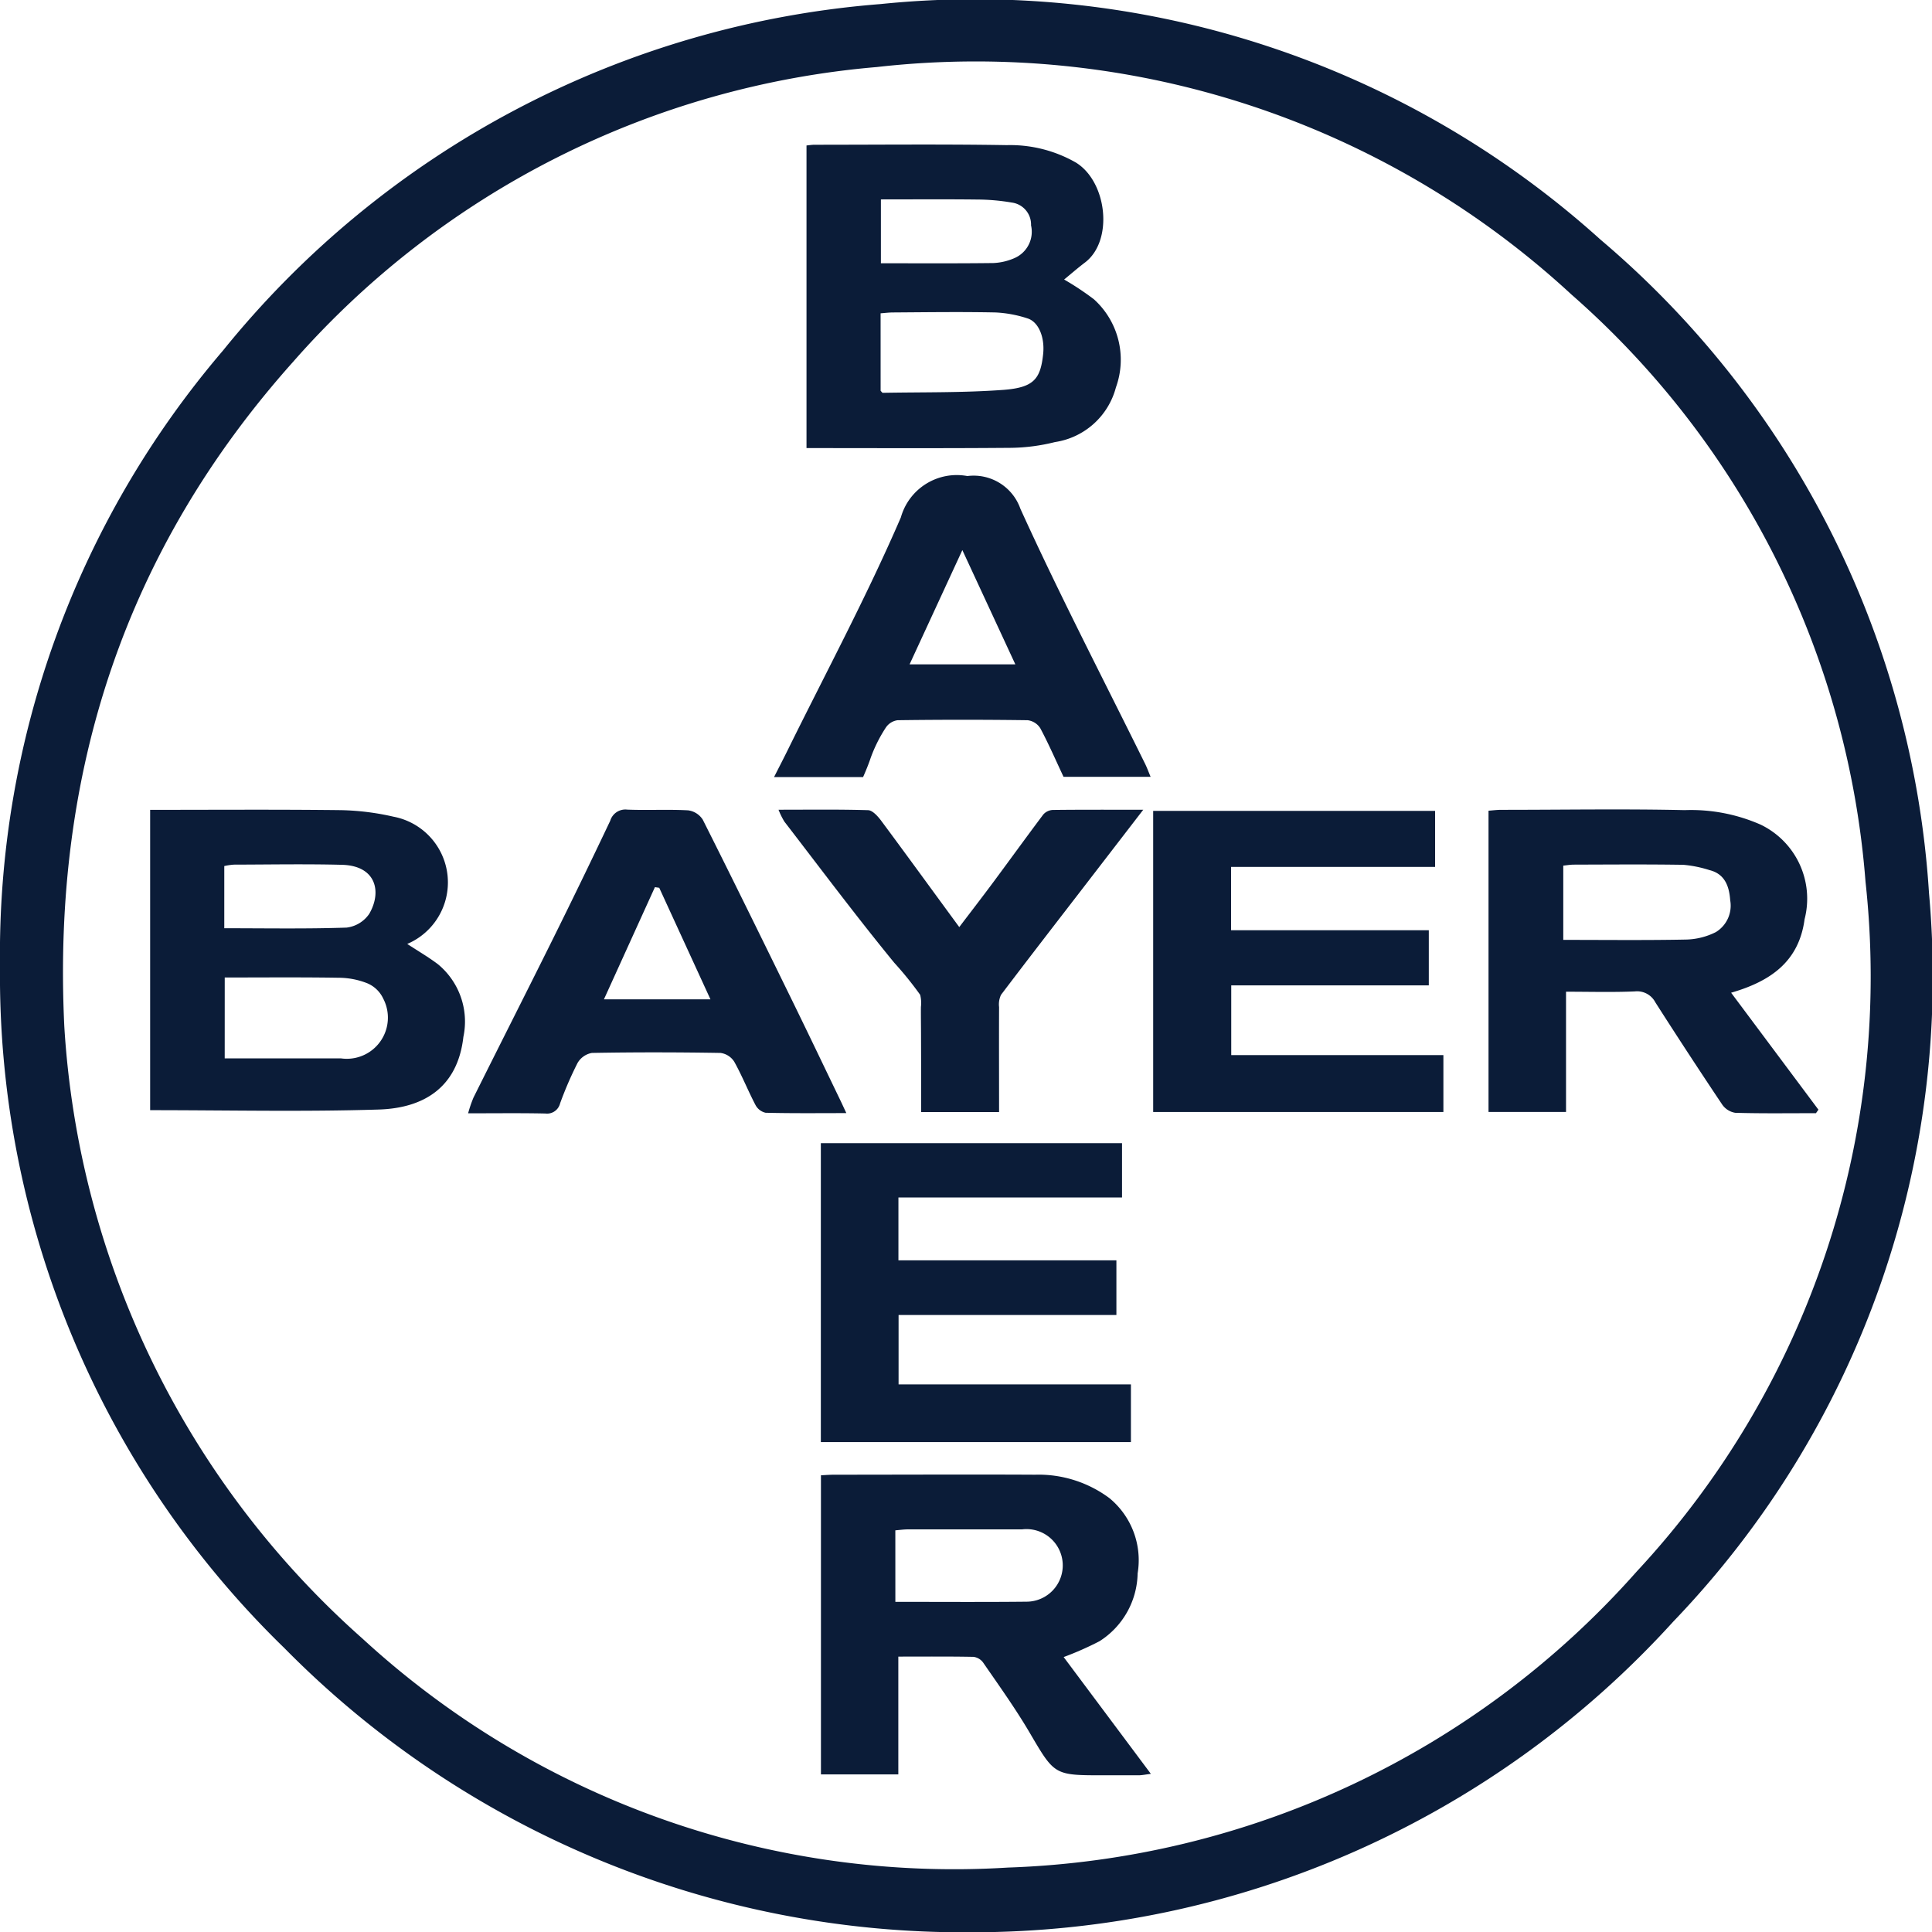
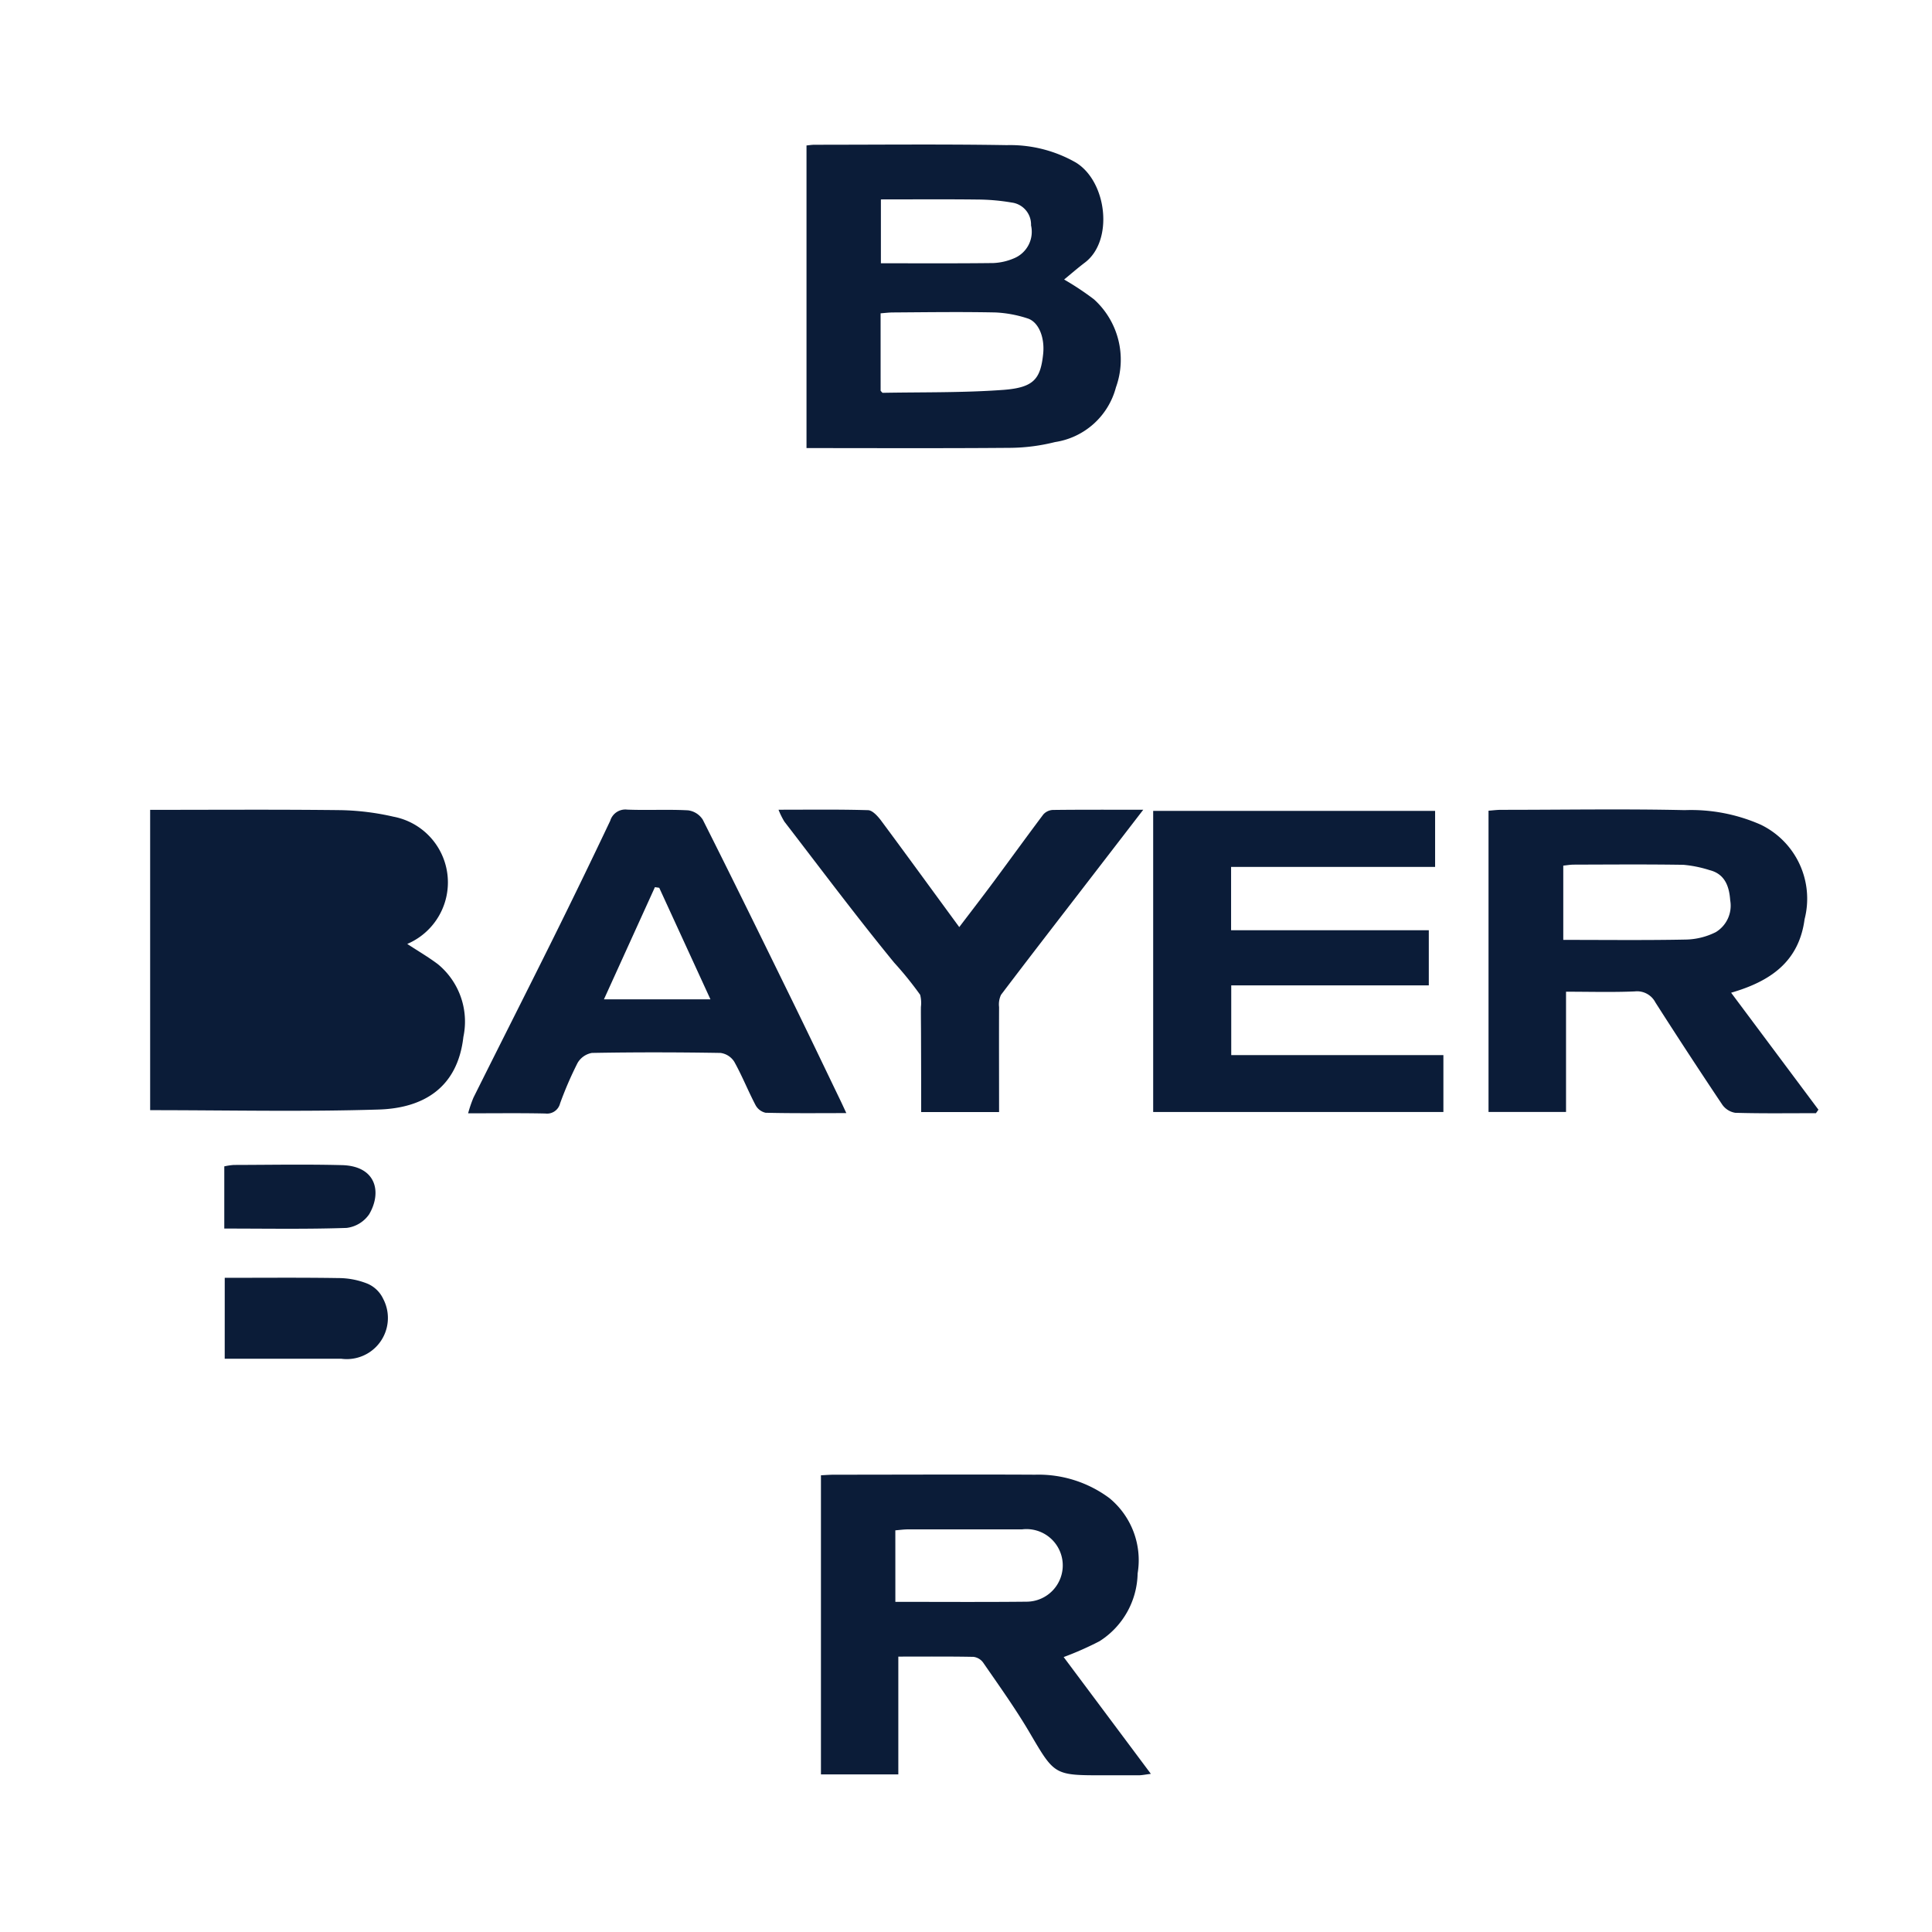
<svg xmlns="http://www.w3.org/2000/svg" id="Group_59561" data-name="Group 59561" width="76.278" height="76.289" viewBox="0 0 76.278 76.289">
  <defs>
    <clipPath id="clip-path">
      <rect id="Rectangle_4579" data-name="Rectangle 4579" width="76.278" height="76.289" fill="#0b1c38" />
    </clipPath>
  </defs>
  <g id="Group_59559" data-name="Group 59559" clip-path="url(#clip-path)">
-     <path id="Path_148192" data-name="Path 148192" d="M38.337,76.29A37.644,37.644,0,0,1,11.23,65.072,37.024,37.024,0,0,1,0,38.146a36.68,36.68,0,0,1,8.8-24.3A37.077,37.077,0,0,1,34.76.162a36.853,36.853,0,0,1,28.43,9.3A36.858,36.858,0,0,1,76.16,35.264a36.759,36.759,0,0,1-10.1,28.763A37.378,37.378,0,0,1,38.337,76.29M2.539,40.523A35.113,35.113,0,0,0,14.317,64.7a34.5,34.5,0,0,0,25.477,9.035,34.71,34.71,0,0,0,24.827-11.69,34.469,34.469,0,0,0,9.032-27.234A34.33,34.33,0,0,0,62.044,11.63,34.655,34.655,0,0,0,34.618,2.648,34.525,34.525,0,0,0,11.577,14.281c-6.6,7.381-9.525,16.163-9.038,26.241" transform="translate(0 -0.001)" fill="#0b1c38" />
-     <path id="Path_148193" data-name="Path 148193" d="M51.932,280.062c2.542,0,5.048-.018,7.553.012a10.135,10.135,0,0,1,2.054.258,2.641,2.641,0,0,1,.544,5.024c.411.271.829.513,1.21.8a2.933,2.933,0,0,1,1.006,2.871c-.227,2-1.569,2.812-3.343,2.867-2.99.093-5.985.025-9.024.025Zm2.944,9.813c1.564,0,3.08,0,4.595,0a1.624,1.624,0,0,0,1.662-2.363,1.212,1.212,0,0,0-.621-.6,3.093,3.093,0,0,0-1.135-.221c-1.492-.024-2.984-.01-4.5-.01Zm-.017-5.139c1.644,0,3.238.029,4.828-.025a1.265,1.265,0,0,0,.894-.542c.506-.866.28-1.9-1.072-1.937-1.424-.037-2.85-.01-4.275-.007a2.559,2.559,0,0,0-.375.056Z" transform="translate(-46.004 -248.088)" fill="#0b1c38" />
+     <path id="Path_148193" data-name="Path 148193" d="M51.932,280.062c2.542,0,5.048-.018,7.553.012a10.135,10.135,0,0,1,2.054.258,2.641,2.641,0,0,1,.544,5.024c.411.271.829.513,1.21.8a2.933,2.933,0,0,1,1.006,2.871c-.227,2-1.569,2.812-3.343,2.867-2.99.093-5.985.025-9.024.025m2.944,9.813c1.564,0,3.08,0,4.595,0a1.624,1.624,0,0,0,1.662-2.363,1.212,1.212,0,0,0-.621-.6,3.093,3.093,0,0,0-1.135-.221c-1.492-.024-2.984-.01-4.5-.01Zm-.017-5.139c1.644,0,3.238.029,4.828-.025a1.265,1.265,0,0,0,.894-.542c.506-.866.28-1.9-1.072-1.937-1.424-.037-2.85-.01-4.275-.007a2.559,2.559,0,0,0-.375.056Z" transform="translate(-46.004 -248.088)" fill="#0b1c38" />
    <path id="Path_148194" data-name="Path 148194" d="M289.128,55.327a11.12,11.12,0,0,1,1.175.78,3.213,3.213,0,0,1,.868,3.478,2.94,2.94,0,0,1-2.407,2.159,7.528,7.528,0,0,1-1.721.227c-2.68.023-5.36.01-8.088.01V50.033c.1-.009.213-.028.321-.028,2.53,0,5.06-.027,7.588.015a5.22,5.22,0,0,1,2.732.691c1.227.76,1.489,3.084.351,3.945-.284.215-.553.45-.821.67m-7.245,4.393c.034.032.062.081.088.08,1.586-.029,3.177,0,4.757-.116,1.2-.091,1.468-.425,1.572-1.417.069-.658-.178-1.274-.626-1.408a4.771,4.771,0,0,0-1.254-.232c-1.348-.028-2.7-.009-4.045,0-.162,0-.325.022-.493.034Zm.011-5.035c1.523,0,2.987.009,4.449-.009a2.32,2.32,0,0,0,.809-.188,1.133,1.133,0,0,0,.67-1.3.874.874,0,0,0-.762-.9,8.192,8.192,0,0,0-1.343-.119c-1.268-.015-2.535-.005-3.823-.005Z" transform="translate(-247.113 -44.29)" fill="#0b1c38" />
    <path id="Path_148195" data-name="Path 148195" d="M293.531,517.224l3.441,4.608c-.206.025-.342.055-.479.057-.475,0-.951,0-1.426,0-1.924,0-1.9-.013-2.891-1.7-.558-.947-1.2-1.842-1.826-2.75a.558.558,0,0,0-.38-.226c-.968-.019-1.936-.01-2.969-.01v4.651h-3.055v-11.81c.17-.008.352-.023.534-.023,2.643,0,5.286-.014,7.928,0a4.688,4.688,0,0,1,2.928.926,3.173,3.173,0,0,1,1.113,2.972,3.239,3.239,0,0,1-1.506,2.677,12.6,12.6,0,0,1-1.414.625m-6.645-2.18c1.768,0,3.475.012,5.182-.006a1.433,1.433,0,1,0-.183-2.855c-1.5,0-3,0-4.5,0-.164,0-.327.024-.5.038Z" transform="translate(-251.534 -451.798)" fill="#0b1c38" />
    <path id="Path_148196" data-name="Path 148196" d="M527.759,291.949c-1.064,0-2.128.016-3.19-.015a.779.779,0,0,1-.519-.331q-1.339-2-2.633-4.026a.814.814,0,0,0-.81-.436c-.888.039-1.78.012-2.719.012V291.9h-3.06V280.007c.174-.013.338-.035.5-.035,2.415,0,4.831-.042,7.246.012a6.814,6.814,0,0,1,3,.574,3.245,3.245,0,0,1,1.732,3.735c-.225,1.688-1.363,2.454-2.9,2.9l3.447,4.618-.1.141m-9.974-6.845c1.663,0,3.257.019,4.85-.013a2.742,2.742,0,0,0,1.173-.294,1.221,1.221,0,0,0,.568-1.256c-.038-.535-.2-1.039-.818-1.192a4.746,4.746,0,0,0-1.027-.209c-1.442-.023-2.884-.011-4.326-.007-.143,0-.286.026-.42.039Z" transform="translate(-456.059 -247.999)" fill="#0b1c38" />
-     <path id="Path_148197" data-name="Path 148197" d="M295.8,397.509h-8.828v2.482h8.606v2.157h-8.6v2.74h9.173v2.278H283.909v-11.8H295.8Z" transform="translate(-251.501 -350.231)" fill="#0b1c38" />
    <path id="Path_148198" data-name="Path 148198" d="M409.983,280.465v2.212h-8.055v2.5h7.806v2.177h-7.8v2.753h8.376v2.246H398.852V280.465Z" transform="translate(-353.323 -248.45)" fill="#0b1c38" />
    <path id="Path_148199" data-name="Path 148199" d="M176.863,291.962c-1.106,0-2.147.012-3.187-.014a.6.6,0,0,1-.4-.309c-.294-.561-.528-1.154-.837-1.706a.763.763,0,0,0-.542-.347c-1.693-.028-3.386-.031-5.078,0a.822.822,0,0,0-.568.4,14.434,14.434,0,0,0-.688,1.592.53.53,0,0,1-.584.4c-.988-.021-1.977-.008-3.047-.008a4.966,4.966,0,0,1,.211-.619c1.036-2.079,2.087-4.151,3.12-6.232q1.161-2.34,2.28-4.7a.623.623,0,0,1,.673-.439c.8.031,1.6-.015,2.4.028a.812.812,0,0,1,.58.368c1.187,2.358,2.348,4.73,3.509,7.1.649,1.325,1.284,2.656,1.925,3.985.071.146.137.294.234.5m-7.387-8.895-.17-.025-2.013,4.43H171.5l-2.023-4.406" transform="translate(-143.45 -248.015)" fill="#0b1c38" />
-     <path id="Path_148200" data-name="Path 148200" d="M267.712,176.48c.217-.428.376-.734.54-1.067,1.506-3.055,3.119-6.063,4.467-9.186a2.293,2.293,0,0,1,2.626-1.633,1.955,1.955,0,0,1,2.093,1.29c1.547,3.406,3.275,6.729,4.931,10.085.07.143.124.294.211.5h-3.438c-.3-.638-.583-1.291-.917-1.917a.691.691,0,0,0-.5-.318q-2.566-.035-5.133,0a.666.666,0,0,0-.465.289,5.724,5.724,0,0,0-.6,1.2c-.111.338-.3.757-.3.757h-3.519m9.531-4.451-2.092-4.512-2.084,4.512Z" transform="translate(-237.152 -145.799)" fill="#0b1c38" />
    <path id="Path_148201" data-name="Path 148201" d="M283.648,280.024l-2.476,3.215c-1.049,1.361-2.1,2.719-3.138,4.09a.877.877,0,0,0-.078.485c-.006,1.367,0,2.733,0,4.146h-3.076c0-.955,0-1.369-.005-2.831,0-.591-.008-.858-.005-1.317a1.313,1.313,0,0,0-.03-.482,13.8,13.8,0,0,0-1.026-1.269c-1.49-1.82-2.9-3.706-4.335-5.569a3.036,3.036,0,0,1-.231-.469c1.233,0,2.385-.017,3.536.018.171.005.371.226.5.393,1.021,1.375,2.027,2.761,3.1,4.223.468-.617.919-1.2,1.358-1.792.655-.883,1.3-1.776,1.96-2.654a.536.536,0,0,1,.374-.179c1.138-.014,2.277-.008,3.583-.008" transform="translate(-238.511 -248.054)" fill="#0b1c38" />
  </g>
</svg>